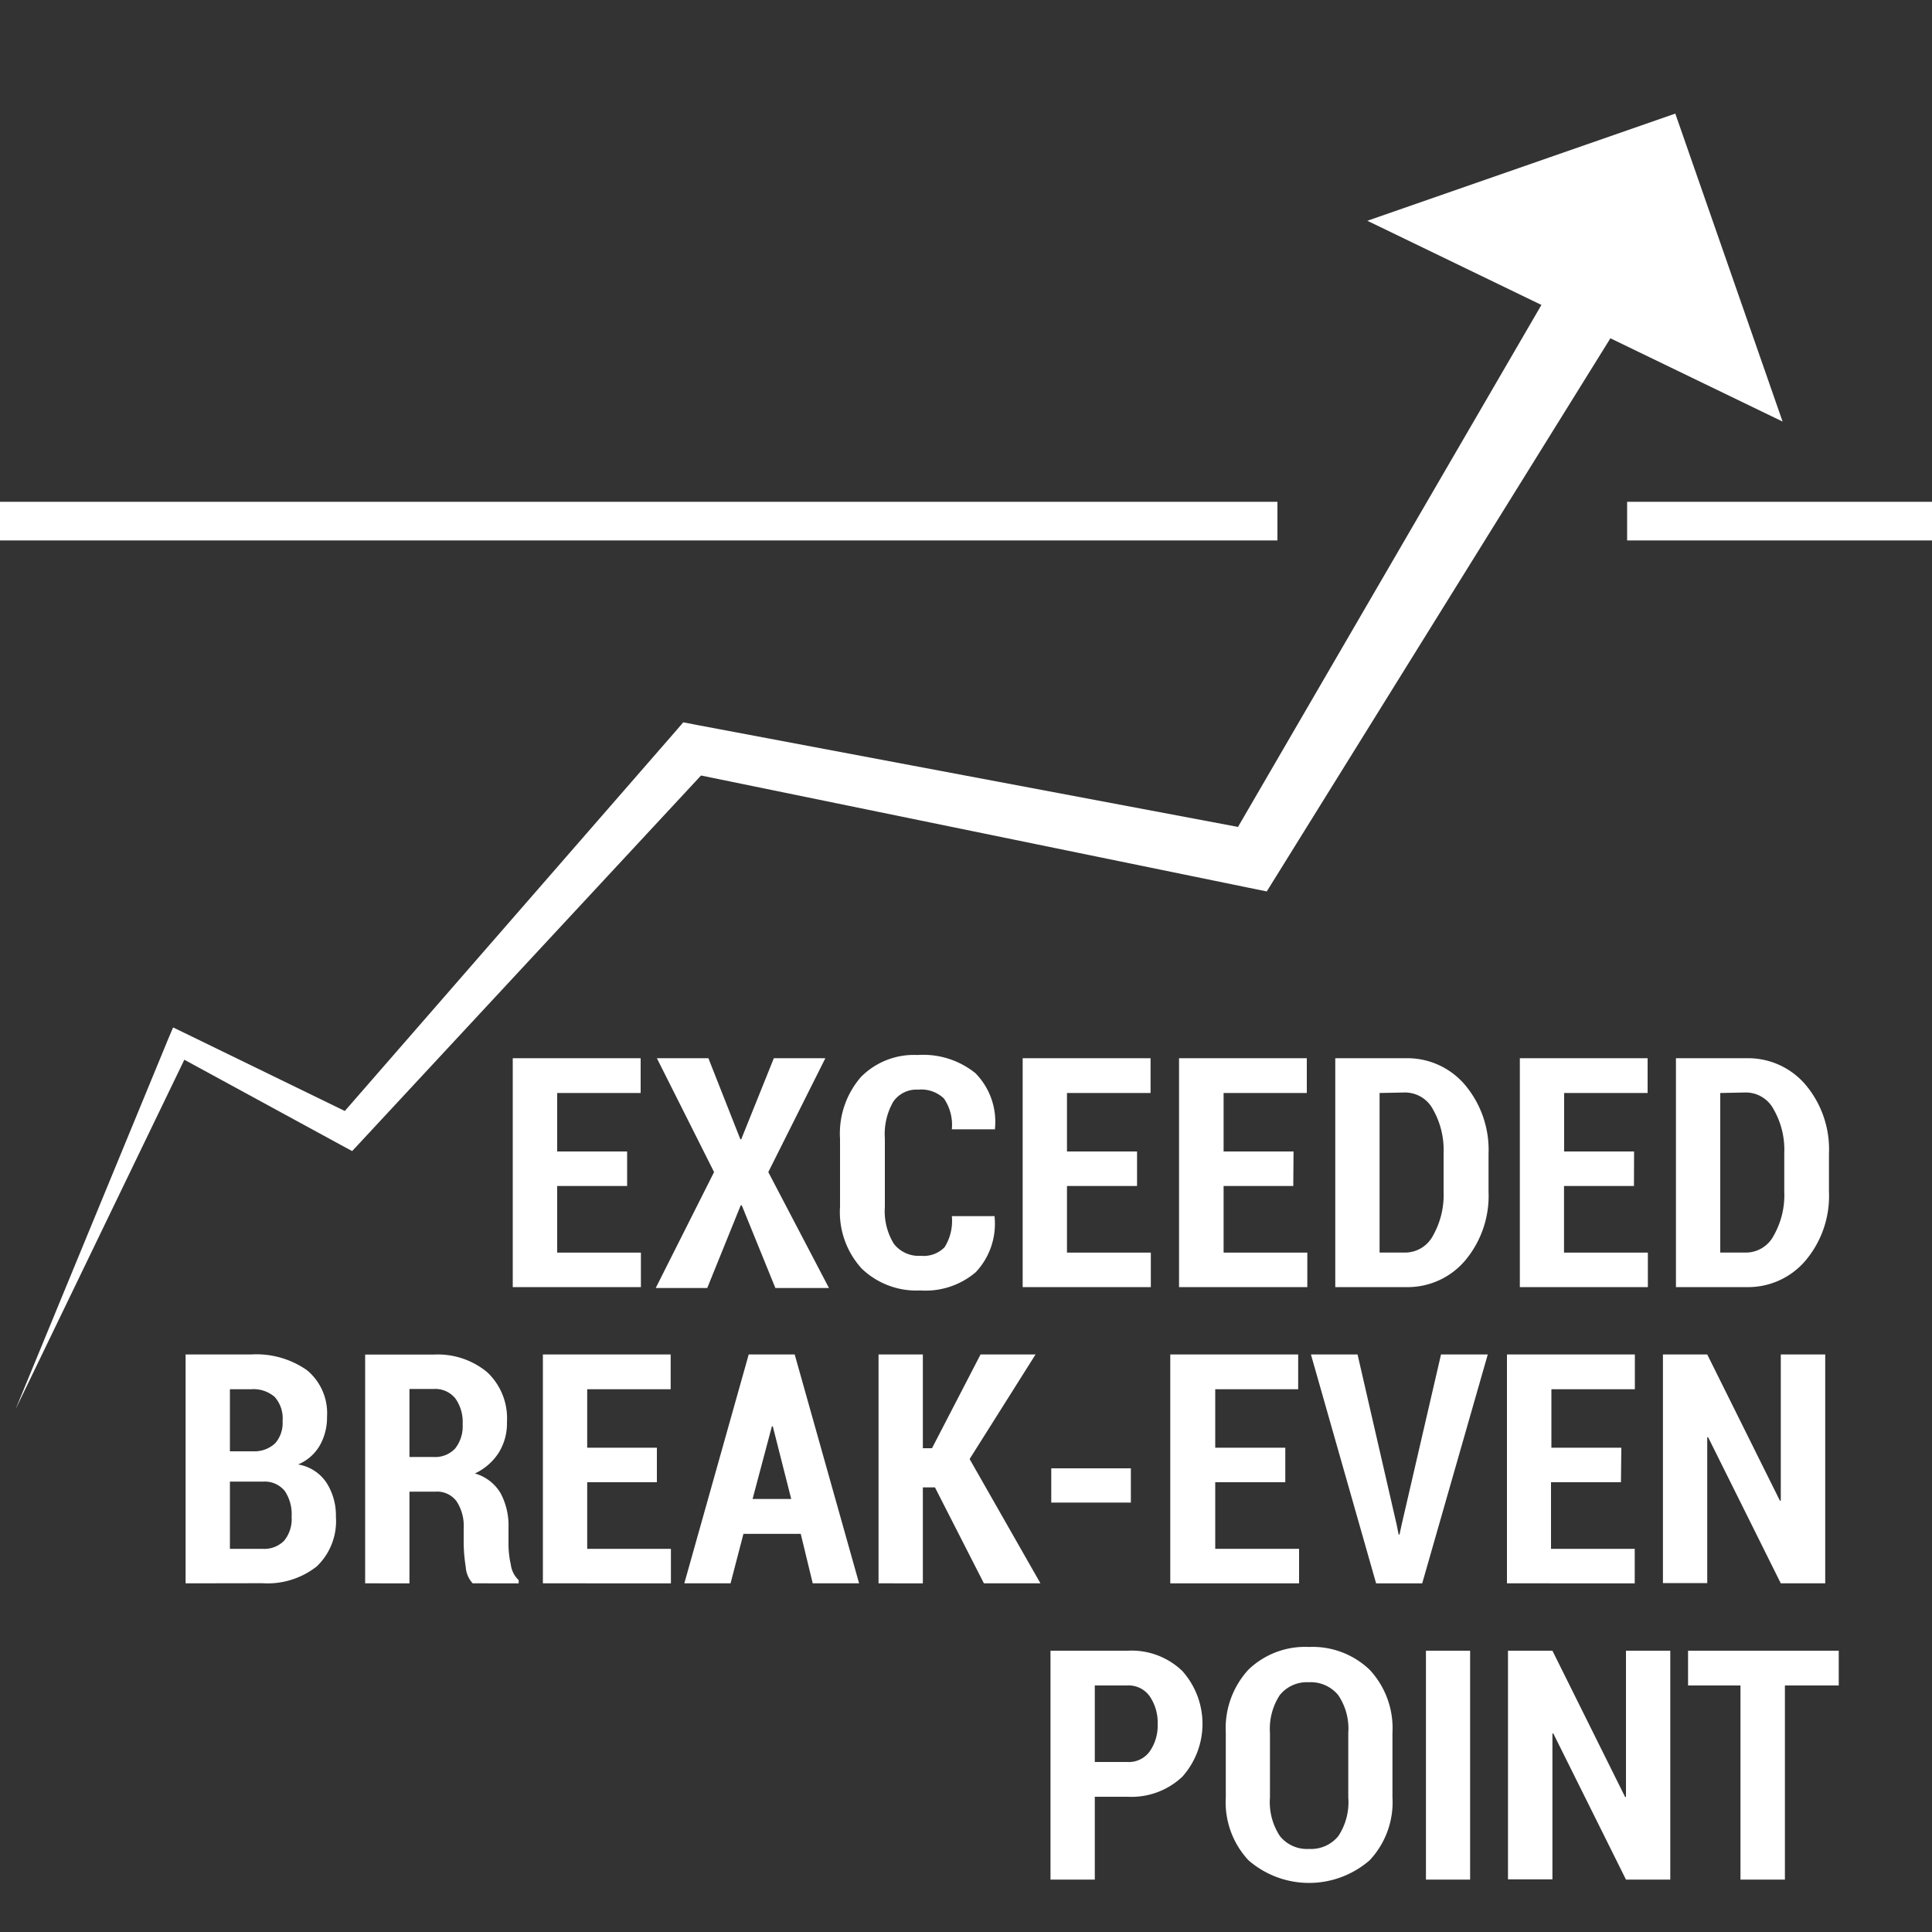
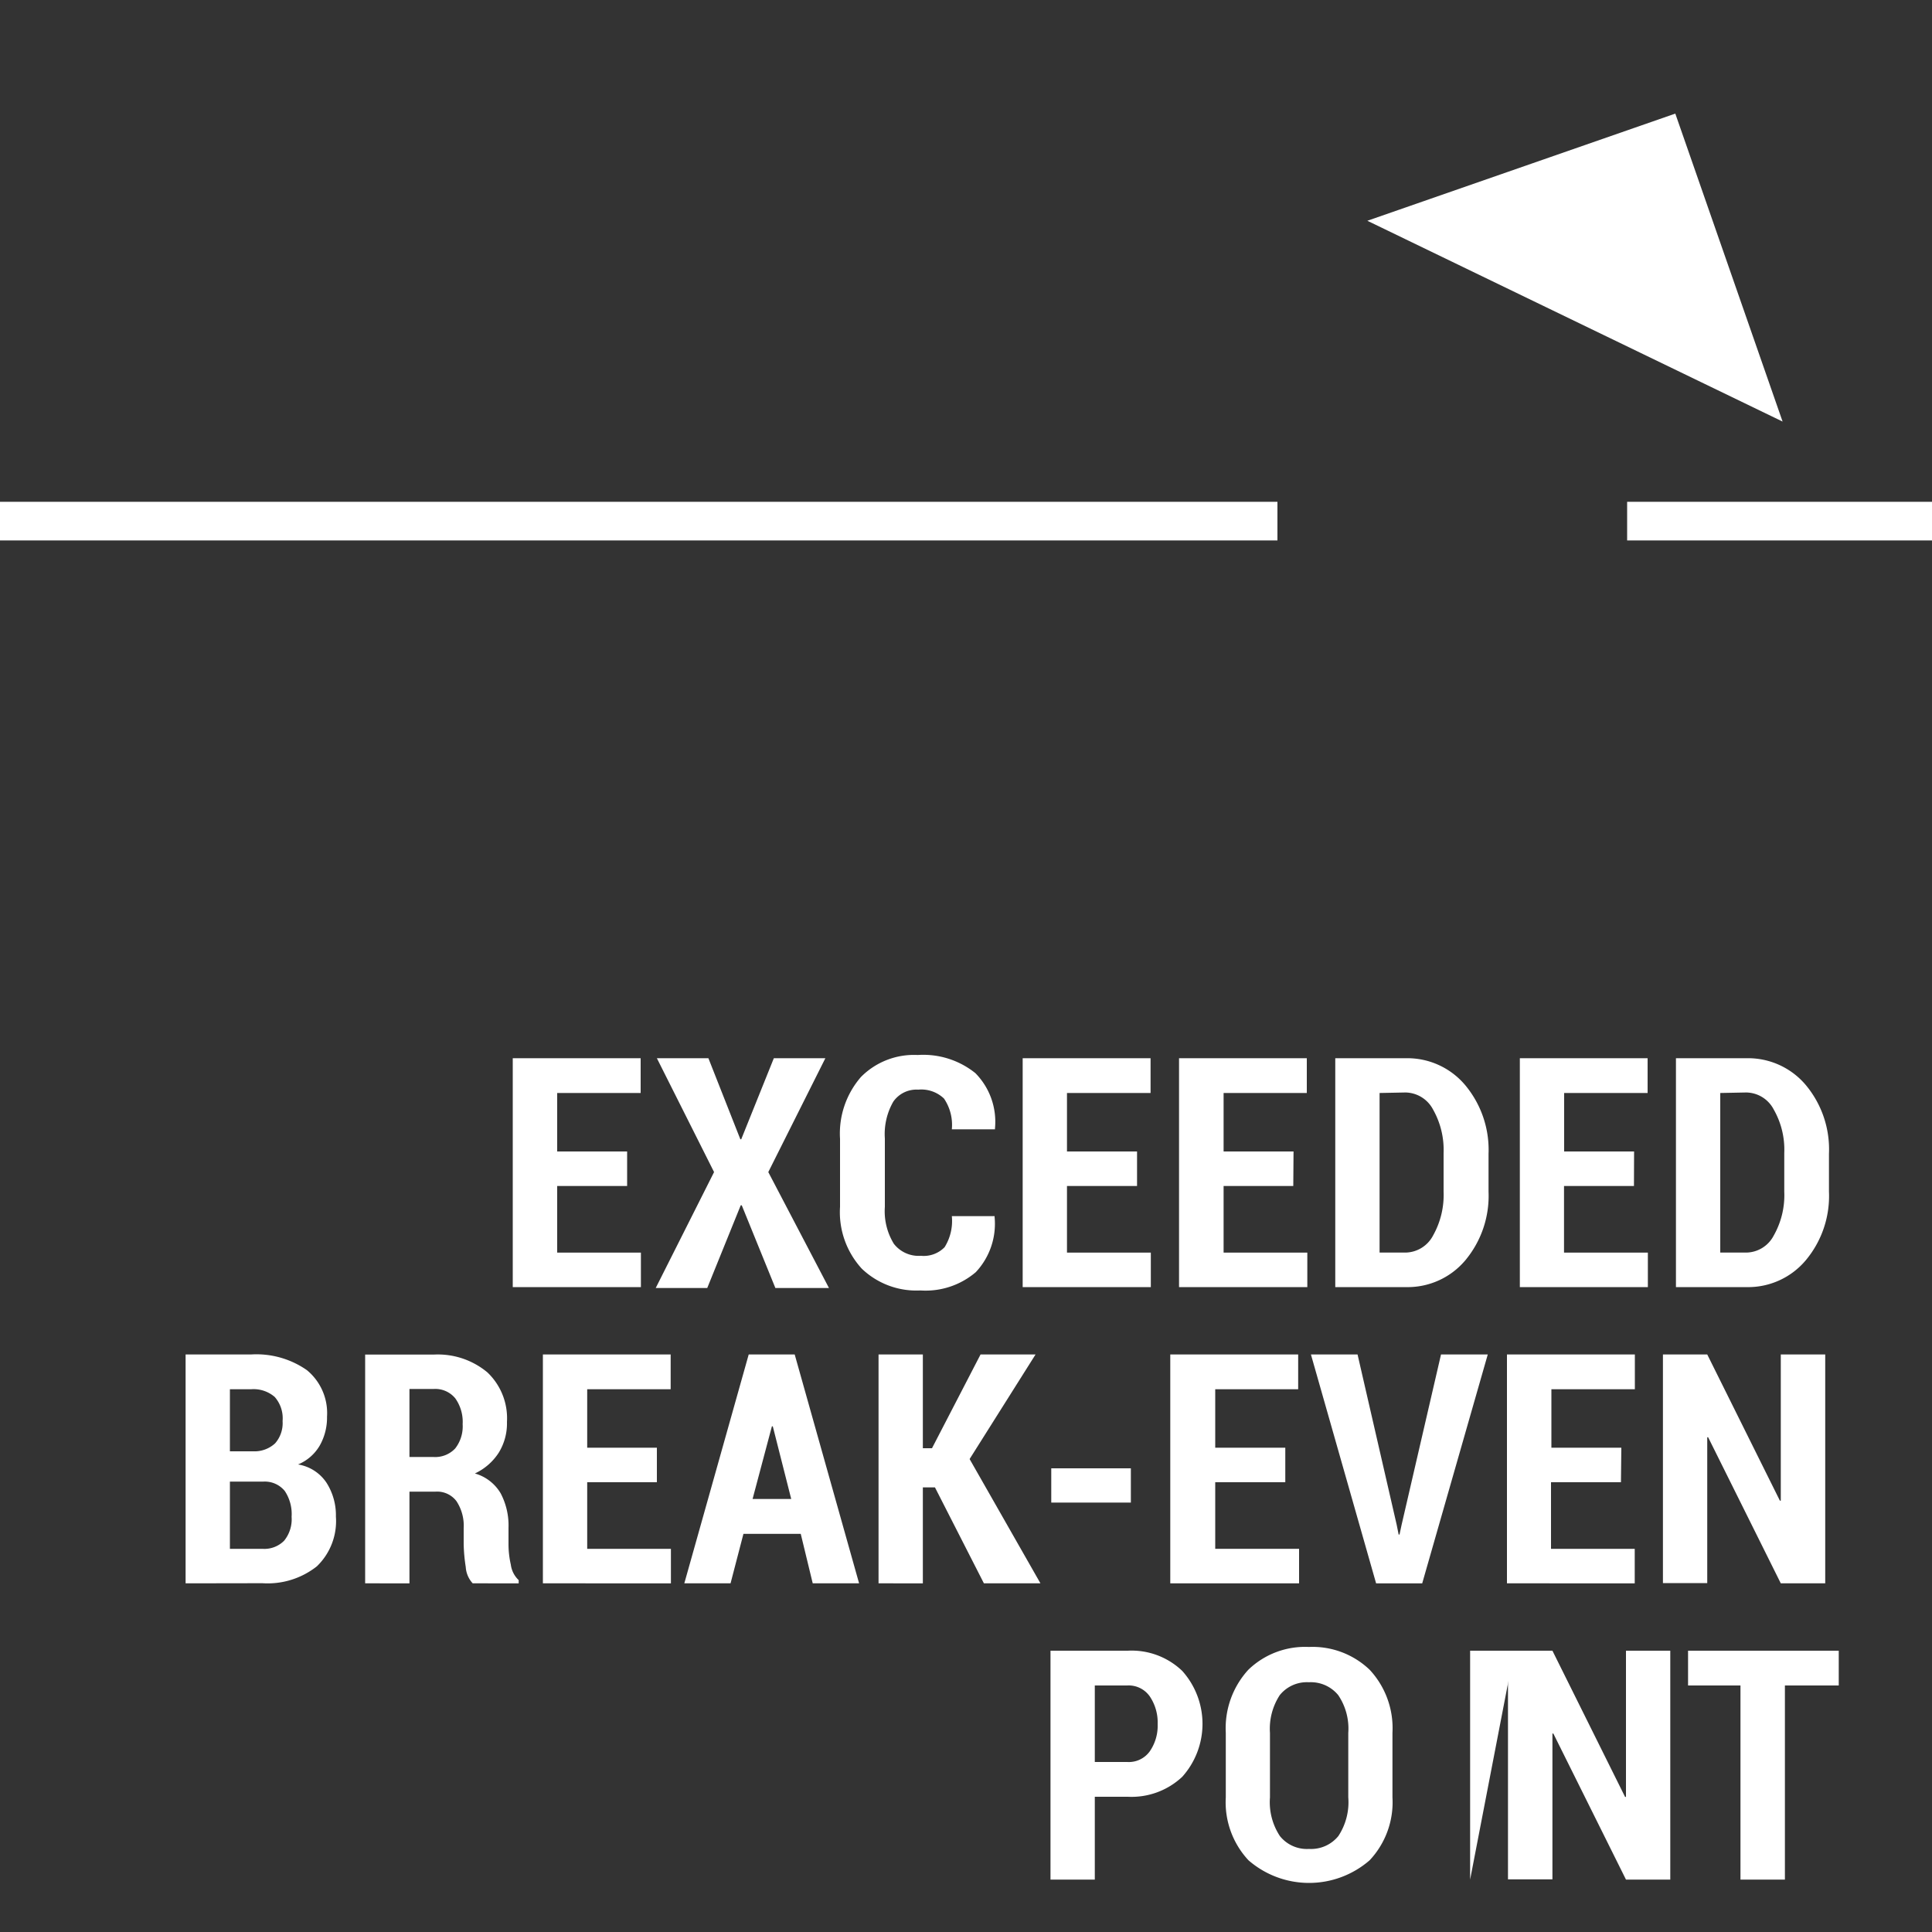
<svg xmlns="http://www.w3.org/2000/svg" id="Layer_1" data-name="Layer 1" viewBox="0 0 150 150">
  <rect x="0" y="0" width="150" height="150" fill="#333333" stroke="none" />
  <defs>
    <style>.cls-1{fill:none;stroke:#fff;stroke-miterlimit:10;stroke-width:3px;}.cls-2{fill:#fff;}</style>
  </defs>
  <title>CaseStudyIcon</title>
  <line class="cls-1" x1="-1.85" y1="40.46" x2="99.18" y2="40.46" />
  <line class="cls-1" x1="126.33" y1="40.46" x2="150" y2="40.46" />
  <path class="cls-2" d="M48.69,92.08H43.26v5.17h6.5v2.68H39.81V82.16h9.93v2.7H43.26V89.4h5.43Z" />
  <path class="cls-2" d="M57.48,88.45h.07l2.53-6.29h4L59.65,91l4.71,9H60.2l-2.61-6.42h-.08l-2.6,6.42h-4l4.53-9L51,82.16h4Z" />
  <path class="cls-2" d="M77.22,94.42l0,.07a5.48,5.48,0,0,1-1.46,4.28,6,6,0,0,1-4.3,1.42,6.12,6.12,0,0,1-4.55-1.69,6.49,6.49,0,0,1-1.69-4.8V88.42a6.69,6.69,0,0,1,1.63-4.81,5.79,5.79,0,0,1,4.4-1.7,6.45,6.45,0,0,1,4.48,1.41,5.38,5.38,0,0,1,1.52,4.29l0,.07H73.9a3.64,3.64,0,0,0-.61-2.39,2.55,2.55,0,0,0-2-.69,2.19,2.19,0,0,0-1.94.94,5.06,5.06,0,0,0-.65,2.86v5.3a4.83,4.83,0,0,0,.7,2.87,2.44,2.44,0,0,0,2.1.93,2.26,2.26,0,0,0,1.84-.67,3.84,3.84,0,0,0,.56-2.41Z" />
  <path class="cls-2" d="M88.28,92.08H82.84v5.17h6.51v2.68H79.4V82.16h9.93v2.7H82.84V89.4h5.44Z" />
  <path class="cls-2" d="M100.41,92.08H95v5.17h6.5v2.68H91.54V82.16h9.92v2.7H95V89.4h5.43Z" />
  <path class="cls-2" d="M103.67,99.93V82.16h5.48a5.87,5.87,0,0,1,4.6,2.08,7.84,7.84,0,0,1,1.82,5.34v2.94a7.81,7.81,0,0,1-1.82,5.35,5.85,5.85,0,0,1-4.6,2.06Zm3.44-15.07V97.25h2a2.46,2.46,0,0,0,2.15-1.32,6.42,6.42,0,0,0,.82-3.41v-3a6.36,6.36,0,0,0-.82-3.38,2.46,2.46,0,0,0-2.15-1.32Z" />
  <path class="cls-2" d="M126.86,92.08h-5.43v5.17h6.51v2.68H118V82.16h9.92v2.7h-6.48V89.4h5.43Z" />
  <path class="cls-2" d="M130.12,99.93V82.16h5.48a5.86,5.86,0,0,1,4.6,2.08A7.79,7.79,0,0,1,142,89.58v2.94a7.77,7.77,0,0,1-1.82,5.35,5.84,5.84,0,0,1-4.6,2.06Zm3.44-15.07V97.25h2a2.44,2.44,0,0,0,2.15-1.32,6.33,6.33,0,0,0,.82-3.41v-3a6.27,6.27,0,0,0-.82-3.38,2.44,2.44,0,0,0-2.15-1.32Z" />
  <path class="cls-2" d="M14.41,122.93V105.16H19.5a6.84,6.84,0,0,1,4.33,1.22A4.32,4.32,0,0,1,25.39,110a4.39,4.39,0,0,1-.57,2.24,3.49,3.49,0,0,1-1.68,1.46,3.28,3.28,0,0,1,2.21,1.42,4.7,4.7,0,0,1,.73,2.63,4.87,4.87,0,0,1-1.48,3.86,6.16,6.16,0,0,1-4.23,1.31Zm3.44-10.25h1.81a2.36,2.36,0,0,0,1.7-.62,2.38,2.38,0,0,0,.58-1.73,2.51,2.51,0,0,0-.61-1.87,2.51,2.51,0,0,0-1.83-.6H17.85Zm0,2.38v5.19h2.52a2.16,2.16,0,0,0,1.69-.63,2.64,2.64,0,0,0,.58-1.86,3.23,3.23,0,0,0-.53-2,2,2,0,0,0-1.63-.73H17.85Z" />
  <path class="cls-2" d="M31.79,115.81v7.12H28.35V105.17h5.32a6,6,0,0,1,4.17,1.38,4.91,4.91,0,0,1,1.52,3.85,4.33,4.33,0,0,1-.64,2.39,4.43,4.43,0,0,1-1.85,1.61,3.39,3.39,0,0,1,2,1.54,5.35,5.35,0,0,1,.61,2.69v1.29a7.19,7.19,0,0,0,.18,1.56,2,2,0,0,0,.61,1.2v.25H36.7a2.06,2.06,0,0,1-.54-1.27A13.12,13.12,0,0,1,36,119.9v-1.25a3.47,3.47,0,0,0-.56-2.1,1.88,1.88,0,0,0-1.61-.74Zm0-2.69h1.86a2.13,2.13,0,0,0,1.69-.66,2.79,2.79,0,0,0,.58-1.89,3.15,3.15,0,0,0-.57-2,2,2,0,0,0-1.68-.73H31.79Z" />
  <path class="cls-2" d="M51,115.08H45.59v5.17h6.5v2.68H42.15V105.16h9.92v2.7H45.59v4.54H51Z" />
  <path class="cls-2" d="M62.17,119.09H57.72l-1,3.84H53.13l5-17.77h3.57l5,17.77h-3.6Zm-3.74-2.71h3L60,110.74h-.07Z" />
  <path class="cls-2" d="M72.59,115.48h-.94v7.45H68.21V105.16h3.44v7.28h.71l3.77-7.28H80.4l-5.12,8.12,5.5,9.65H76.39Z" />
  <path class="cls-2" d="M87.8,116.66H81.62V114H87.8Z" />
  <path class="cls-2" d="M99.79,115.08H94.35v5.17h6.51v2.68h-10V105.16h9.93v2.7H94.35v4.54h5.44Z" />
  <path class="cls-2" d="M108.44,118.39l.15.75h.07l.15-.71,3.07-13.27h3.63l-5.09,17.77h-3.58l-5.06-17.77h3.62Z" />
  <path class="cls-2" d="M125.85,115.08h-5.43v5.17h6.5v2.68H117V105.16h9.93v2.7h-6.48v4.54h5.43Z" />
  <path class="cls-2" d="M141.71,122.93h-3.45l-5.64-11.34-.07,0v11.32h-3.44V105.16h3.44l5.64,11.35h.07V105.16h3.45Z" />
  <path class="cls-2" d="M85,139.5v6.43H81.56V128.16h6a5.68,5.68,0,0,1,4.23,1.57,6.16,6.16,0,0,1,0,8.22,5.75,5.75,0,0,1-4.23,1.55Zm0-2.7h2.51a2,2,0,0,0,1.76-.83,3.49,3.49,0,0,0,.61-2.11,3.62,3.62,0,0,0-.61-2.15,2,2,0,0,0-1.76-.85H85Z" />
  <path class="cls-2" d="M108.11,139.54a6.58,6.58,0,0,1-1.77,4.89,7.17,7.17,0,0,1-9.41,0,6.61,6.61,0,0,1-1.76-4.89v-5a6.72,6.72,0,0,1,1.75-4.9,6.33,6.33,0,0,1,4.7-1.77,6.41,6.41,0,0,1,4.72,1.77,6.65,6.65,0,0,1,1.77,4.9Zm-3.43-5a4.64,4.64,0,0,0-.78-2.93,2.75,2.75,0,0,0-2.28-1,2.7,2.7,0,0,0-2.26,1,4.78,4.78,0,0,0-.76,2.94v5a4.78,4.78,0,0,0,.77,3,2.68,2.68,0,0,0,2.26,1,2.73,2.73,0,0,0,2.28-1,4.78,4.78,0,0,0,.77-3Z" />
-   <path class="cls-2" d="M114.14,145.93h-3.43V128.16h3.43Z" />
+   <path class="cls-2" d="M114.14,145.93V128.16h3.43Z" />
  <path class="cls-2" d="M129.68,145.93h-3.44l-5.64-11.34-.07,0v11.32h-3.45V128.16h3.45l5.64,11.35h.07V128.16h3.44Z" />
  <path class="cls-2" d="M142.76,130.86h-4.18v15.07h-3.45V130.86h-4.07v-2.7h11.7Z" />
-   <polygon class="cls-2" points="1.21 109.41 13.07 80.64 13.44 79.77 14.33 80.2 27.66 86.69 26.15 86.97 52.36 56.88 53.05 56.08 54.13 56.29 97.7 64.5 95.34 65.54 121.05 21.31 126.19 24.4 99.19 67.86 98.35 69.21 96.83 68.9 53.4 60 55.17 59.41 28.02 88.64 27.34 89.37 26.51 88.92 13.49 81.83 14.74 81.39 1.21 109.41" />
  <polygon class="cls-2" points="138.4 32.73 106.16 17.14 130.07 8.82 138.4 32.73" />
</svg>